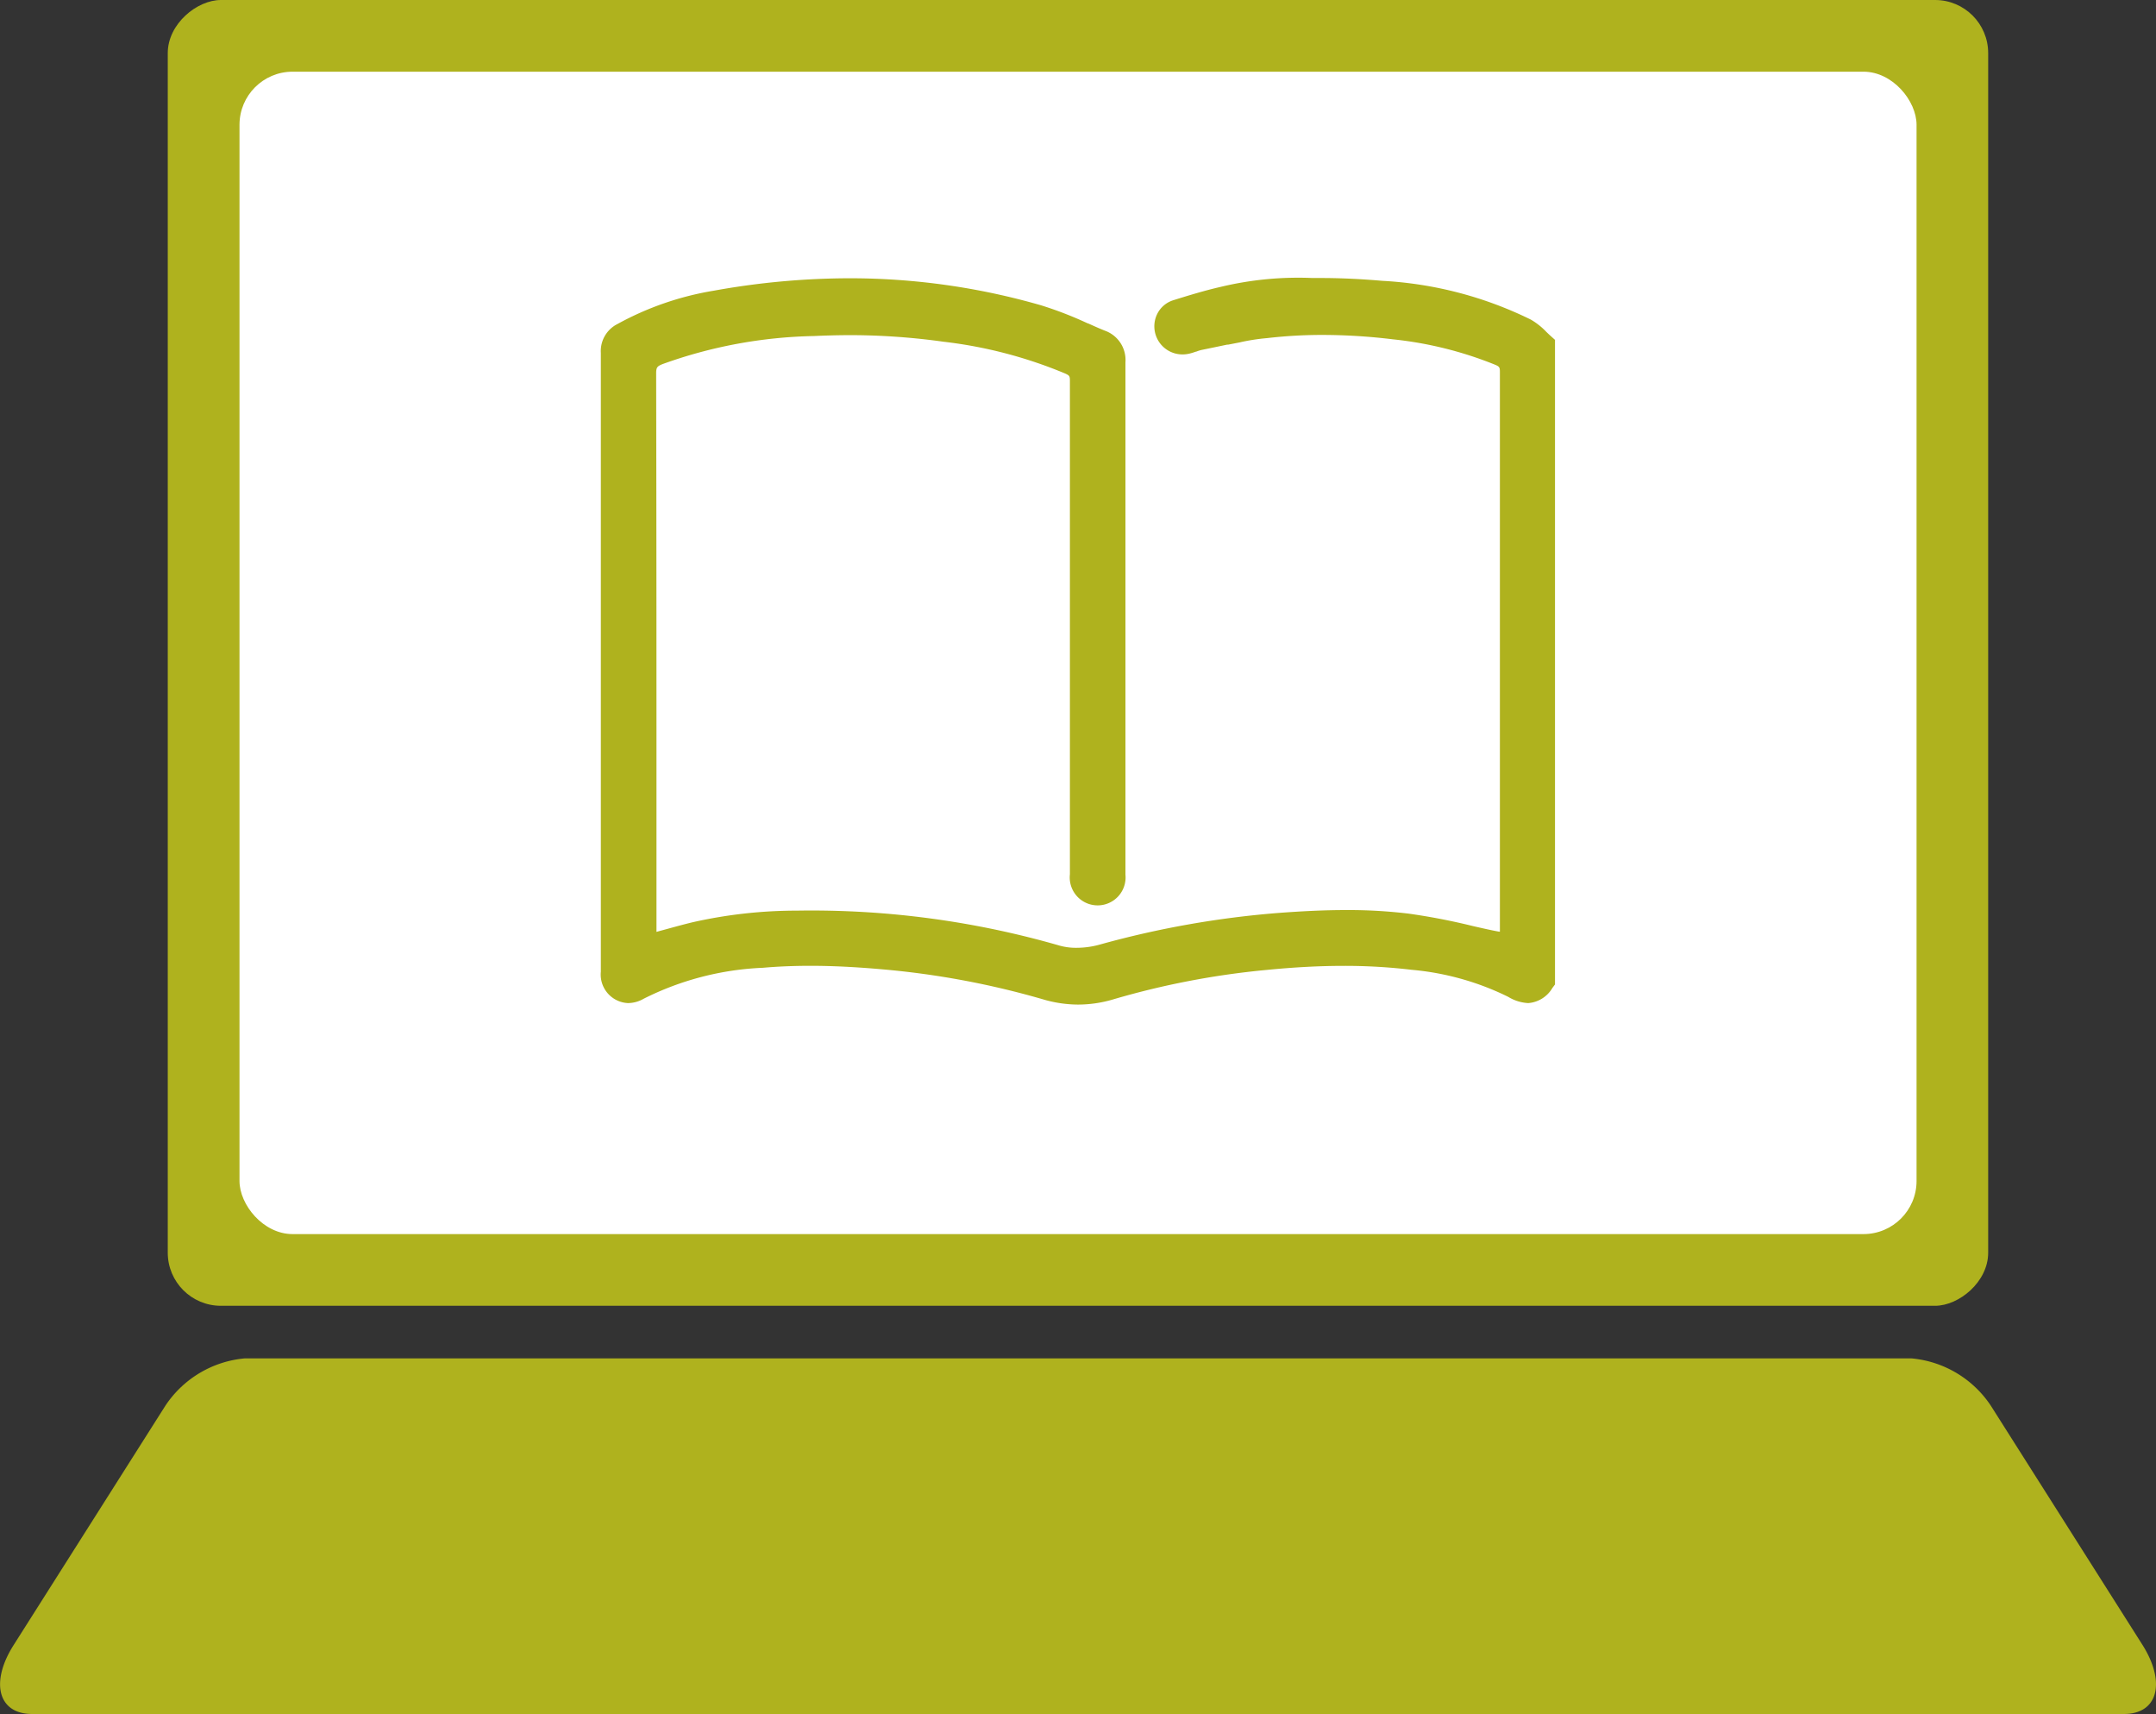
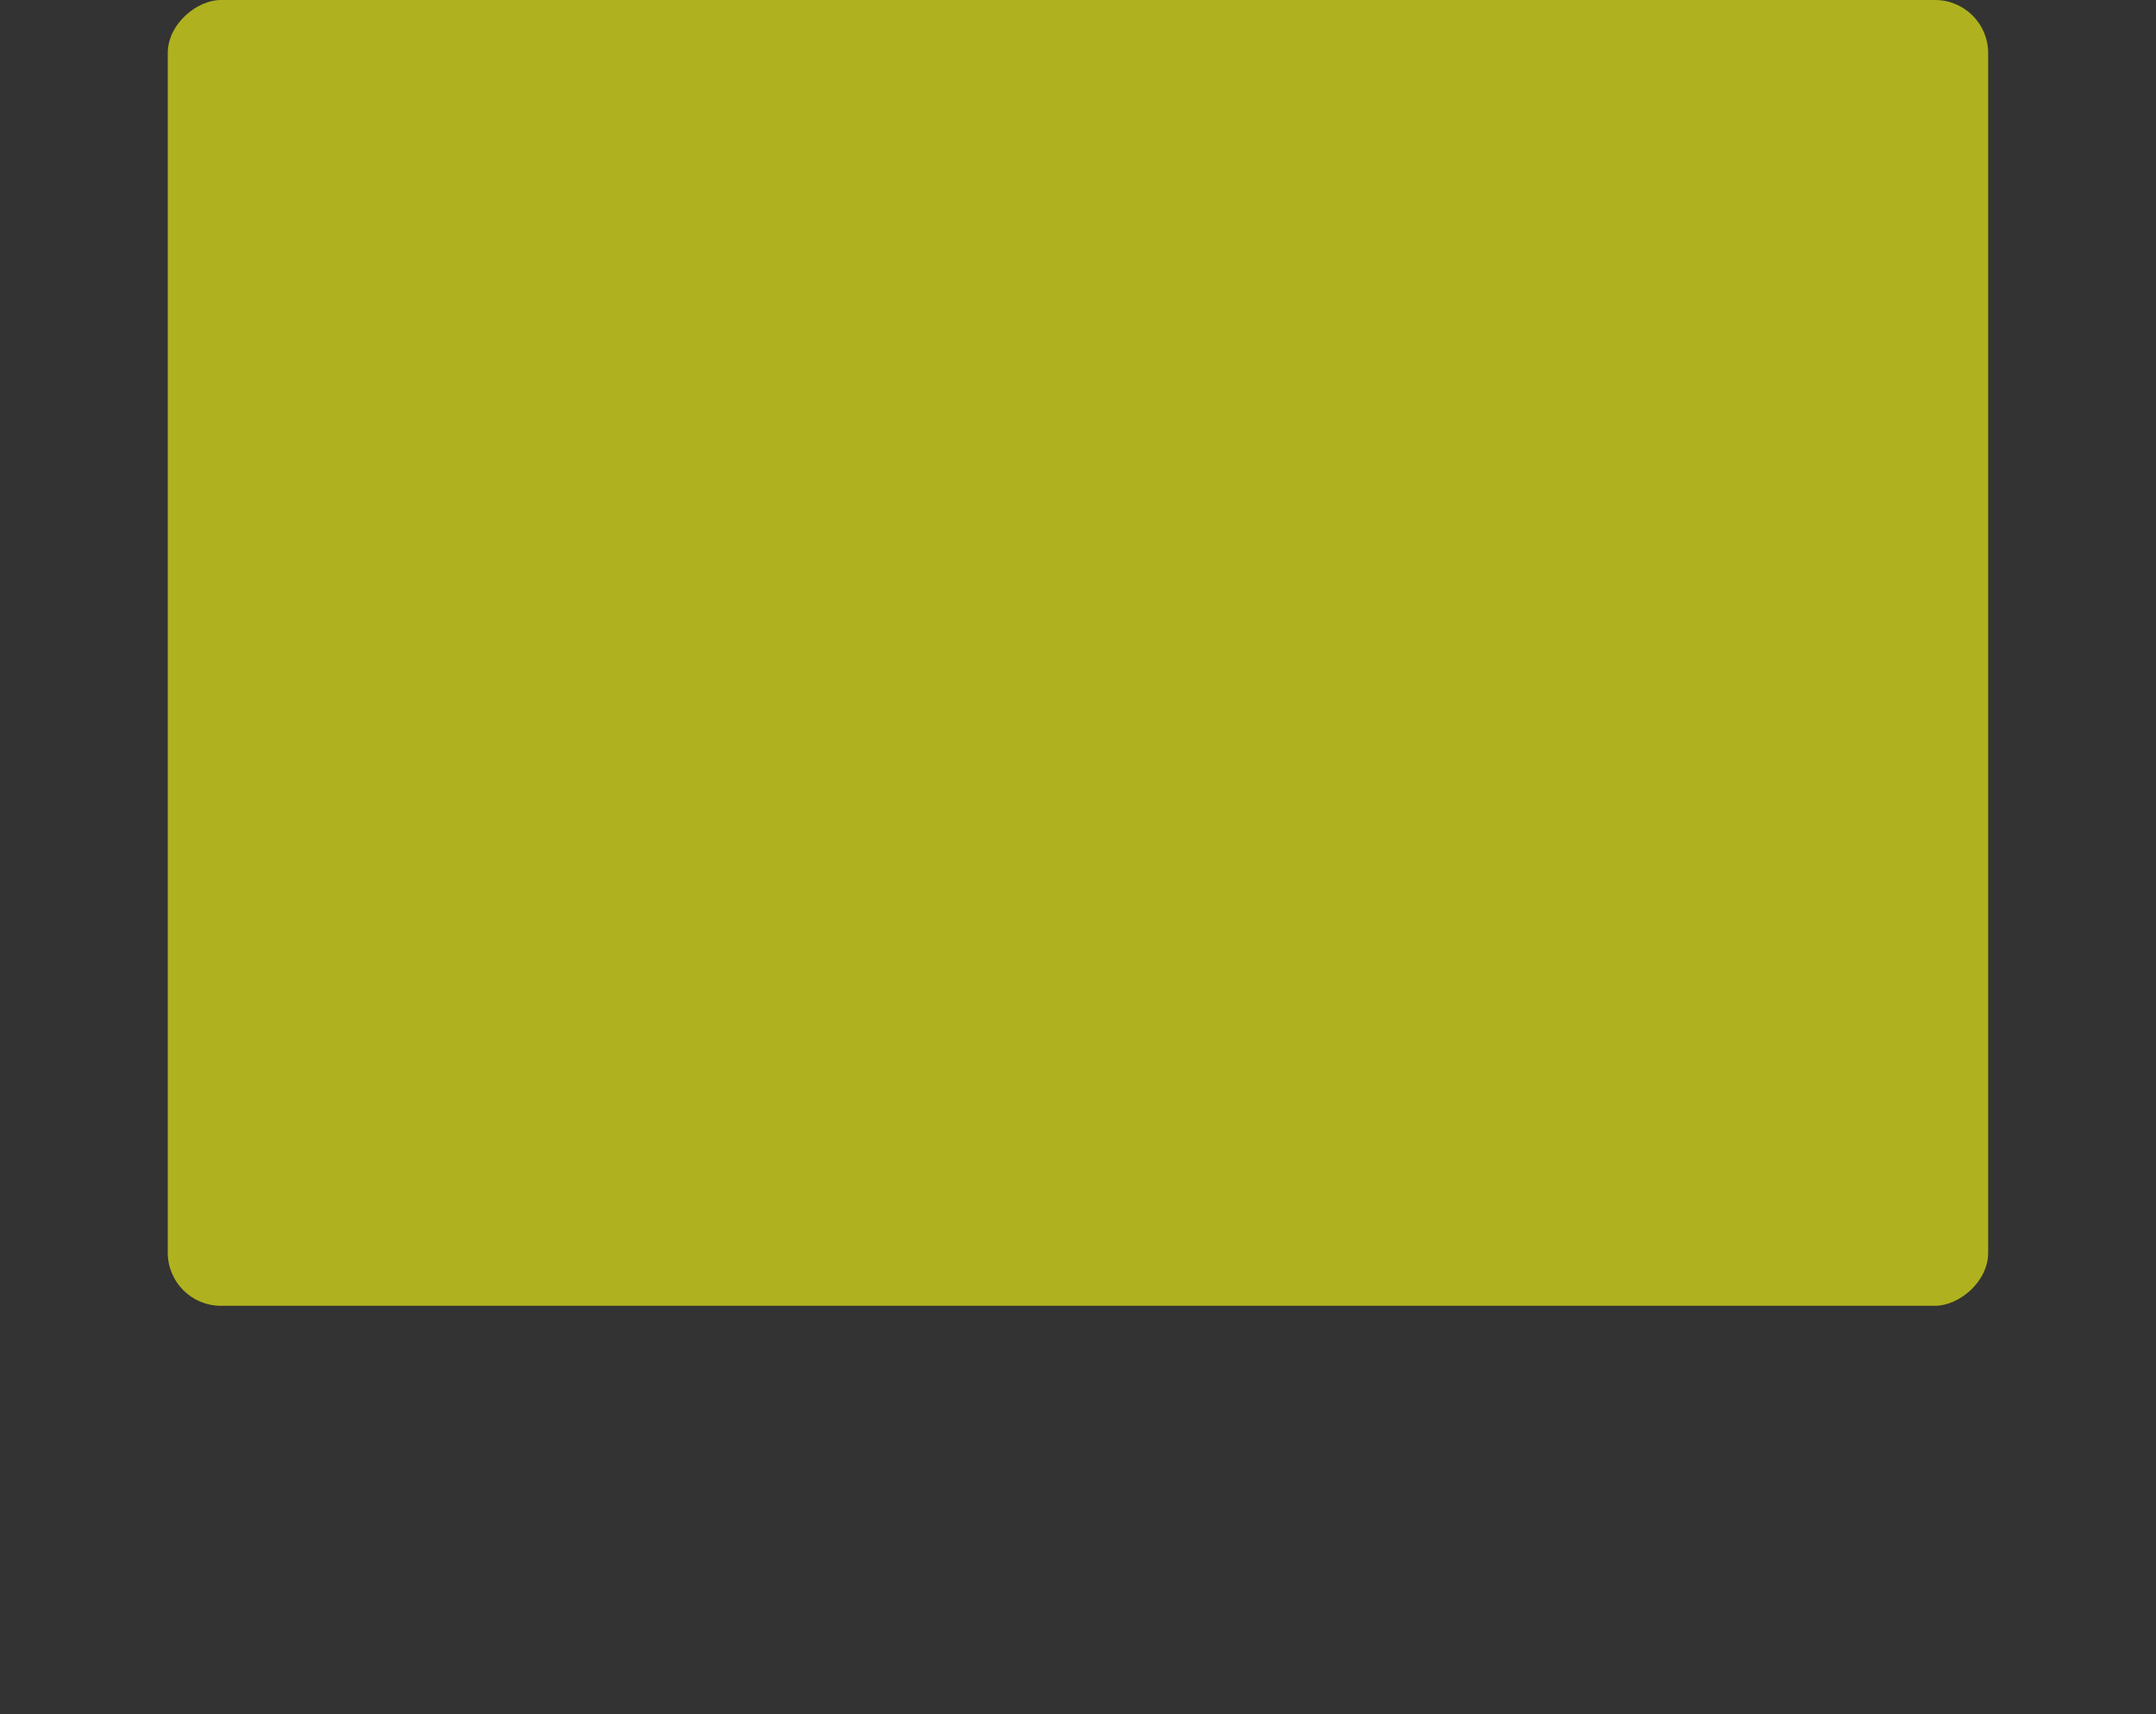
<svg xmlns="http://www.w3.org/2000/svg" width="40.609" height="32.276" viewBox="0 0 40.609 32.276">
  <rect x="0" y="0" width="40.609" height="32.276" fill="#333333" stroke="none" />
  <g transform="translate(0.609)">
    <g transform="translate(-338.812 -401.439)">
      <rect width="24.589" height="34.288" rx="1" transform="translate(375.651 401.439) rotate(90)" fill="#afb21e" />
-       <rect width="31.588" height="21.889" rx="1" transform="translate(342.714 402.789)" fill="#fff" />
-       <path d="M378.208,502.938h-39.4c-.645,0-.793-.6-.347-1.3l2.858-4.507a2.01,2.01,0,0,1,1.5-.89H374.2a2.011,2.011,0,0,1,1.5.89l2.858,4.507C379,502.339,378.853,502.938,378.208,502.938Z" transform="translate(0 -69.223)" fill="#afb21e" />
    </g>
    <path d="M8.739,13.177a2.1,2.1,0,0,1-.593-.086,16,16,0,0,0-3.074-.573c-.5-.045-.953-.067-1.374-.067-.315,0-.623.013-.913.038A5.726,5.726,0,0,0,.437,13.1a.35.35,0,0,1-.171.05c-.157,0-.263-.137-.263-.341C0,9.759,0,1.824,0,1.824c0-.068,0-.135,0-.2,0-.155,0-.315,0-.473A.321.321,0,0,1,.189.828,5.436,5.436,0,0,1,1.923.23,14.182,14.182,0,0,1,4.433,0,12.74,12.74,0,0,1,7.98.5a6.9,6.9,0,0,1,.844.328c.113.05.227.1.341.147a.339.339,0,0,1,.219.362q0,3.444,0,6.887V10.98c0,.2-.1.332-.273.332s-.272-.134-.272-.338V10c0-2.726,0-5.546,0-8.318A.347.347,0,0,0,8.6,1.312,8.687,8.687,0,0,0,6.241.69,12.965,12.965,0,0,0,4.467.571c-.235,0-.477.006-.719.017a9.1,9.1,0,0,0-2.926.545.384.384,0,0,0-.279.411c.006,2.912.005,5.874.005,8.737v1.98a.094.094,0,0,0,.094.094.1.1,0,0,0,.024,0l.285-.078c.205-.057.4-.111.6-.158a8.66,8.66,0,0,1,1.892-.209l.281,0a16.61,16.61,0,0,1,4.6.652,1.4,1.4,0,0,0,.386.05,1.9,1.9,0,0,0,.5-.067,17.49,17.49,0,0,1,3.347-.591c.477-.036.871-.053,1.238-.053a9.216,9.216,0,0,1,1.15.067c.394.049.791.14,1.175.228.166.038.332.076.5.111a.793.793,0,0,1,.109.035l.076.027a.1.1,0,0,0,.03,0,.094.094,0,0,0,.094-.089l0-.067c0-.047.005-.089.005-.131V9.836q0-4.164,0-8.327a.349.349,0,0,0-.244-.365A7.314,7.314,0,0,0,14.7.653,11.3,11.3,0,0,0,13.347.567a9.243,9.243,0,0,0-1.074.061,5.205,5.205,0,0,0-.757.132c-.166.035-.332.07-.5.1a.967.967,0,0,0-.14.041c-.031.011-.063.022-.095.03a.315.315,0,0,1-.076.009.279.279,0,0,1-.255-.4A.258.258,0,0,1,10.6.411c.311-.1.595-.182.868-.245A6.5,6.5,0,0,1,13.3.005c.369,0,.755.018,1.146.052a6.971,6.971,0,0,1,2.71.7,1.1,1.1,0,0,1,.236.191c.028.027.057.055.085.081V12.966c-.118.16-.192.183-.255.183a.584.584,0,0,1-.258-.088,5.356,5.356,0,0,0-1.909-.538,10.9,10.9,0,0,0-1.3-.075c-.465,0-.951.026-1.485.079a15.542,15.542,0,0,0-2.935.564,2.077,2.077,0,0,1-.593.087" transform="translate(10.956 5.49)" fill="#afb21e" />
-     <path d="M8.739,13.427a2.353,2.353,0,0,1-.663-.1,15.749,15.749,0,0,0-3.025-.564c-.5-.044-.938-.066-1.352-.066-.309,0-.609.012-.892.037a5.5,5.5,0,0,0-2.248.583.6.6,0,0,1-.294.082.538.538,0,0,1-.513-.591c0-3.052,0-10.988,0-10.988,0-.068,0-.136,0-.2,0-.144,0-.307,0-.463A.57.57,0,0,1,.066.611,5.682,5.682,0,0,1,1.879-.016,14.434,14.434,0,0,1,4.433-.25,12.99,12.99,0,0,1,8.05.261,7.08,7.08,0,0,1,8.924.6L8.93.6c.108.048.22.1.33.142a.586.586,0,0,1,.373.593c0,2.22,0,4.477,0,6.659V10.98a.526.526,0,1,1-1.046-.006V10c0-2.57,0-5.483,0-8.319,0-.092-.011-.1-.086-.136a8.448,8.448,0,0,0-2.295-.6A12.712,12.712,0,0,0,4.467.821c-.23,0-.468.006-.707.017a8.87,8.87,0,0,0-2.845.528c-.105.042-.121.065-.121.179C.8,4.516.8,7.58.8,10.283v1.775l.064-.018.023-.006c.2-.054.4-.111.606-.16a8.9,8.9,0,0,1,1.946-.216,16.848,16.848,0,0,1,4.955.659,1.151,1.151,0,0,0,.317.041,1.642,1.642,0,0,0,.429-.058,17.737,17.737,0,0,1,3.395-.6c.483-.036.882-.053,1.256-.053a9.463,9.463,0,0,1,1.181.068,12.131,12.131,0,0,1,1.2.232l.03.007c.154.035.313.072.468.1l.016,0V9.812c0-2.722,0-5.536,0-8.3,0-.085-.01-.1-.091-.134A7.074,7.074,0,0,0,14.673.9,11.045,11.045,0,0,0,13.347.817,9,9,0,0,0,12.3.877a3.813,3.813,0,0,0-.522.082L11.567,1l-.019,0c-.158.033-.321.067-.483.1a.762.762,0,0,0-.1.032l-.006,0a1.165,1.165,0,0,1-.113.035.565.565,0,0,1-.135.017.529.529,0,0,1-.478-.765.506.506,0,0,1,.3-.255c.319-.1.61-.187.89-.251a6.263,6.263,0,0,1,1.727-.168H13.3c.376,0,.768.018,1.168.053a7.205,7.205,0,0,1,2.8.73,1.3,1.3,0,0,1,.293.232c.028.027.054.052.081.076l.082.074V13.048l-.049.066a.578.578,0,0,1-.456.285.8.8,0,0,1-.377-.118,5.126,5.126,0,0,0-1.82-.509,10.647,10.647,0,0,0-1.273-.074c-.457,0-.934.025-1.461.077A15.3,15.3,0,0,0,9.4,13.33,2.327,2.327,0,0,1,8.739,13.427ZM3.7,12.2c.429,0,.886.022,1.4.068a16.25,16.25,0,0,1,3.122.582,1.833,1.833,0,0,0,1.044,0,15.788,15.788,0,0,1,2.982-.573c.543-.054,1.037-.08,1.51-.08a11.148,11.148,0,0,1,1.333.077,5.59,5.59,0,0,1,2,.566.618.618,0,0,0,.126.055l.019-.018V1.14l-.009-.008a.955.955,0,0,0-.179-.15A6.737,6.737,0,0,0,14.425.306C14.04.272,13.662.255,13.3.255h-.158A5.8,5.8,0,0,0,11.527.41c-.265.061-.542.139-.846.239,0,0,0,0-.006,0a.03.03,0,0,0,0,.021s.006.019.032.019l.016,0c.019,0,.042-.013.066-.021l.005,0a1.192,1.192,0,0,1,.175-.051c.158-.031.32-.065.476-.1l.019,0,.209-.045a4.29,4.29,0,0,1,.57-.09,9.5,9.5,0,0,1,1.1-.063A11.543,11.543,0,0,1,14.733.4a7.554,7.554,0,0,1,2.055.508.593.593,0,0,1,.4.6c0,2.768,0,5.582,0,8.3v2.27c0,.048,0,.092-.005.146l0,.066a.344.344,0,0,1-.452.308l-.075-.027-.009,0a.722.722,0,0,0-.074-.025c-.16-.034-.321-.071-.477-.106l-.026-.006c-.381-.087-.771-.177-1.15-.224a8.971,8.971,0,0,0-1.119-.065c-.361,0-.748.017-1.219.052a17.243,17.243,0,0,0-3.3.583,2.149,2.149,0,0,1-.561.076,1.649,1.649,0,0,1-.455-.06,16.341,16.341,0,0,0-4.809-.64,8.421,8.421,0,0,0-1.839.2c-.2.047-.4.1-.589.156L1,12.522l-.264.072a.354.354,0,0,1-.089.012A.344.344,0,0,1,.3,12.263v-1.98c0-2.7,0-5.766-.005-8.737A.633.633,0,0,1,.73.9,9.336,9.336,0,0,1,3.736.339c.247-.012.493-.018.731-.018A13.214,13.214,0,0,1,6.276.442,8.926,8.926,0,0,1,8.7,1.083a.6.6,0,0,1,.385.595c0,2.836,0,5.748,0,8.318v.979a.162.162,0,0,0,.018.088h.013a.172.172,0,0,0,.015-.082V8c0-2.183,0-4.44,0-6.66,0-.1-.019-.112-.065-.131-.114-.047-.229-.1-.34-.146l-.006,0A6.71,6.71,0,0,0,7.911.741,12.491,12.491,0,0,0,4.433.25,13.932,13.932,0,0,0,1.968.476a5.192,5.192,0,0,0-1.656.57C.248,1.082.249,1.1.25,1.14c.006.166,0,.334,0,.483,0,.068,0,.134,0,.2,0,0,0,7.935,0,10.988A.185.185,0,0,0,.27,12.9a.135.135,0,0,0,.044-.017,5.952,5.952,0,0,1,2.45-.646C3.061,12.214,3.376,12.2,3.7,12.2Z" transform="translate(10.956 5.49)" fill="#afb21e" />
  </g>
</svg>